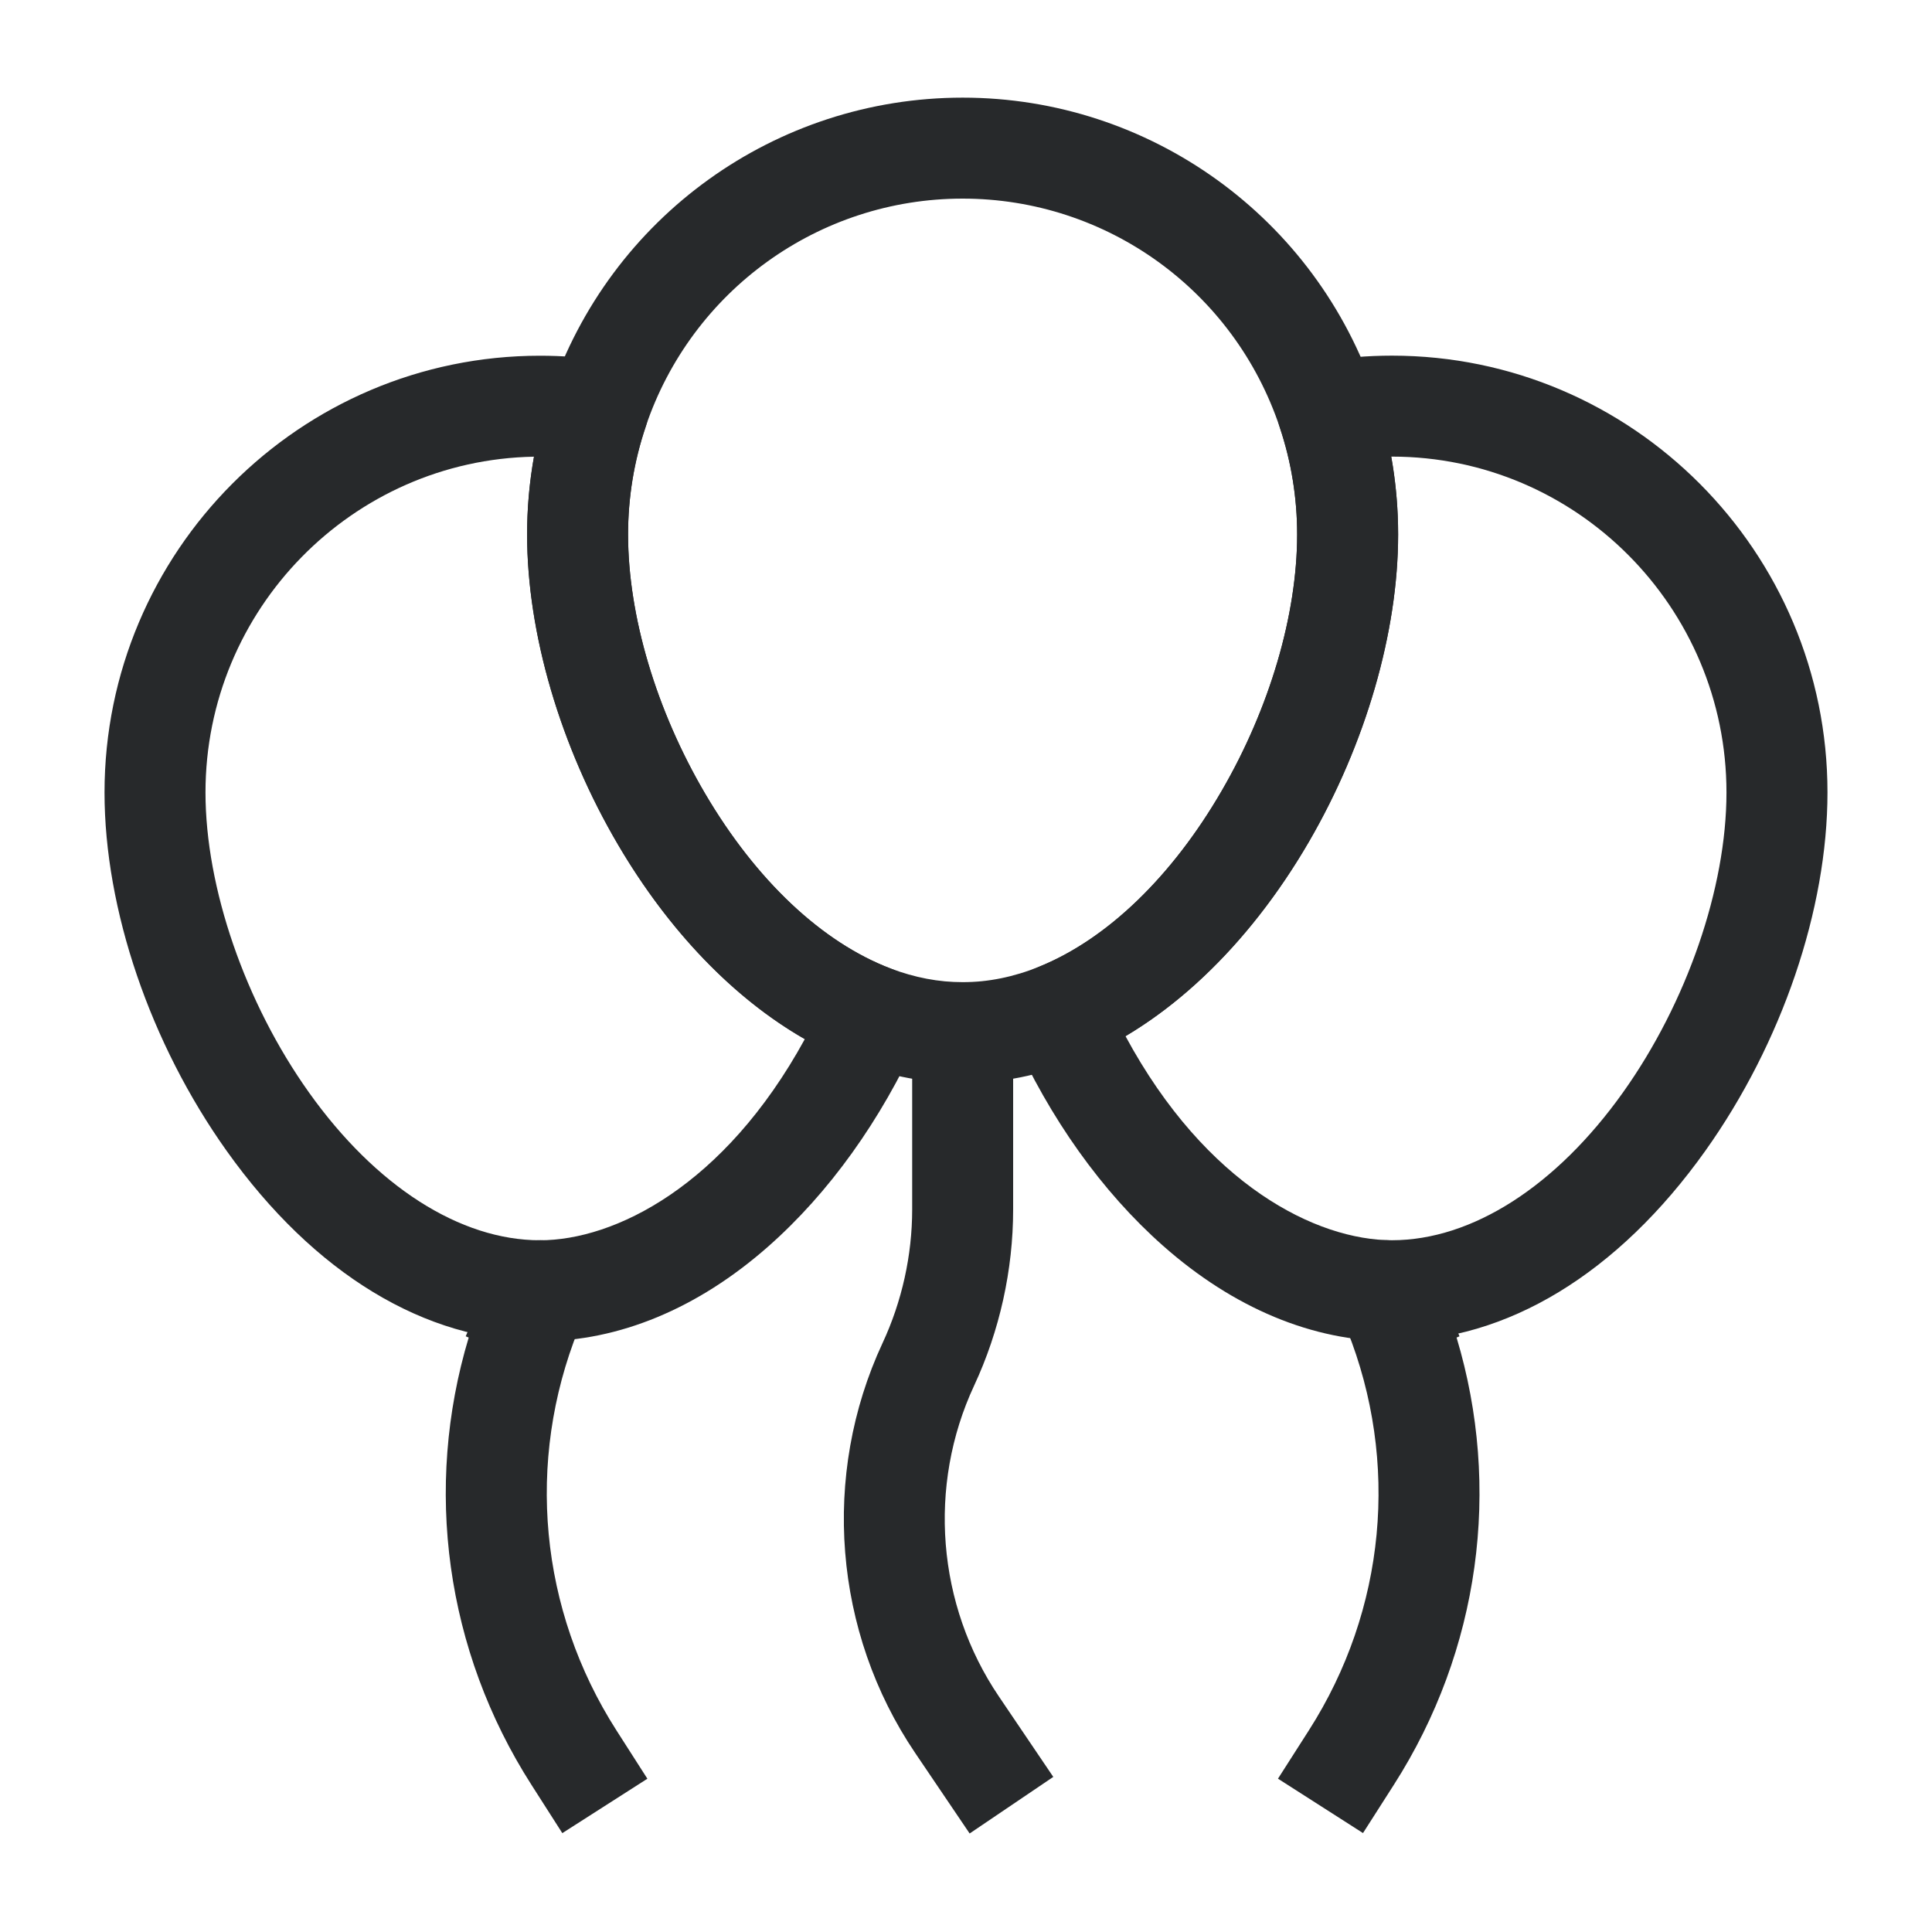
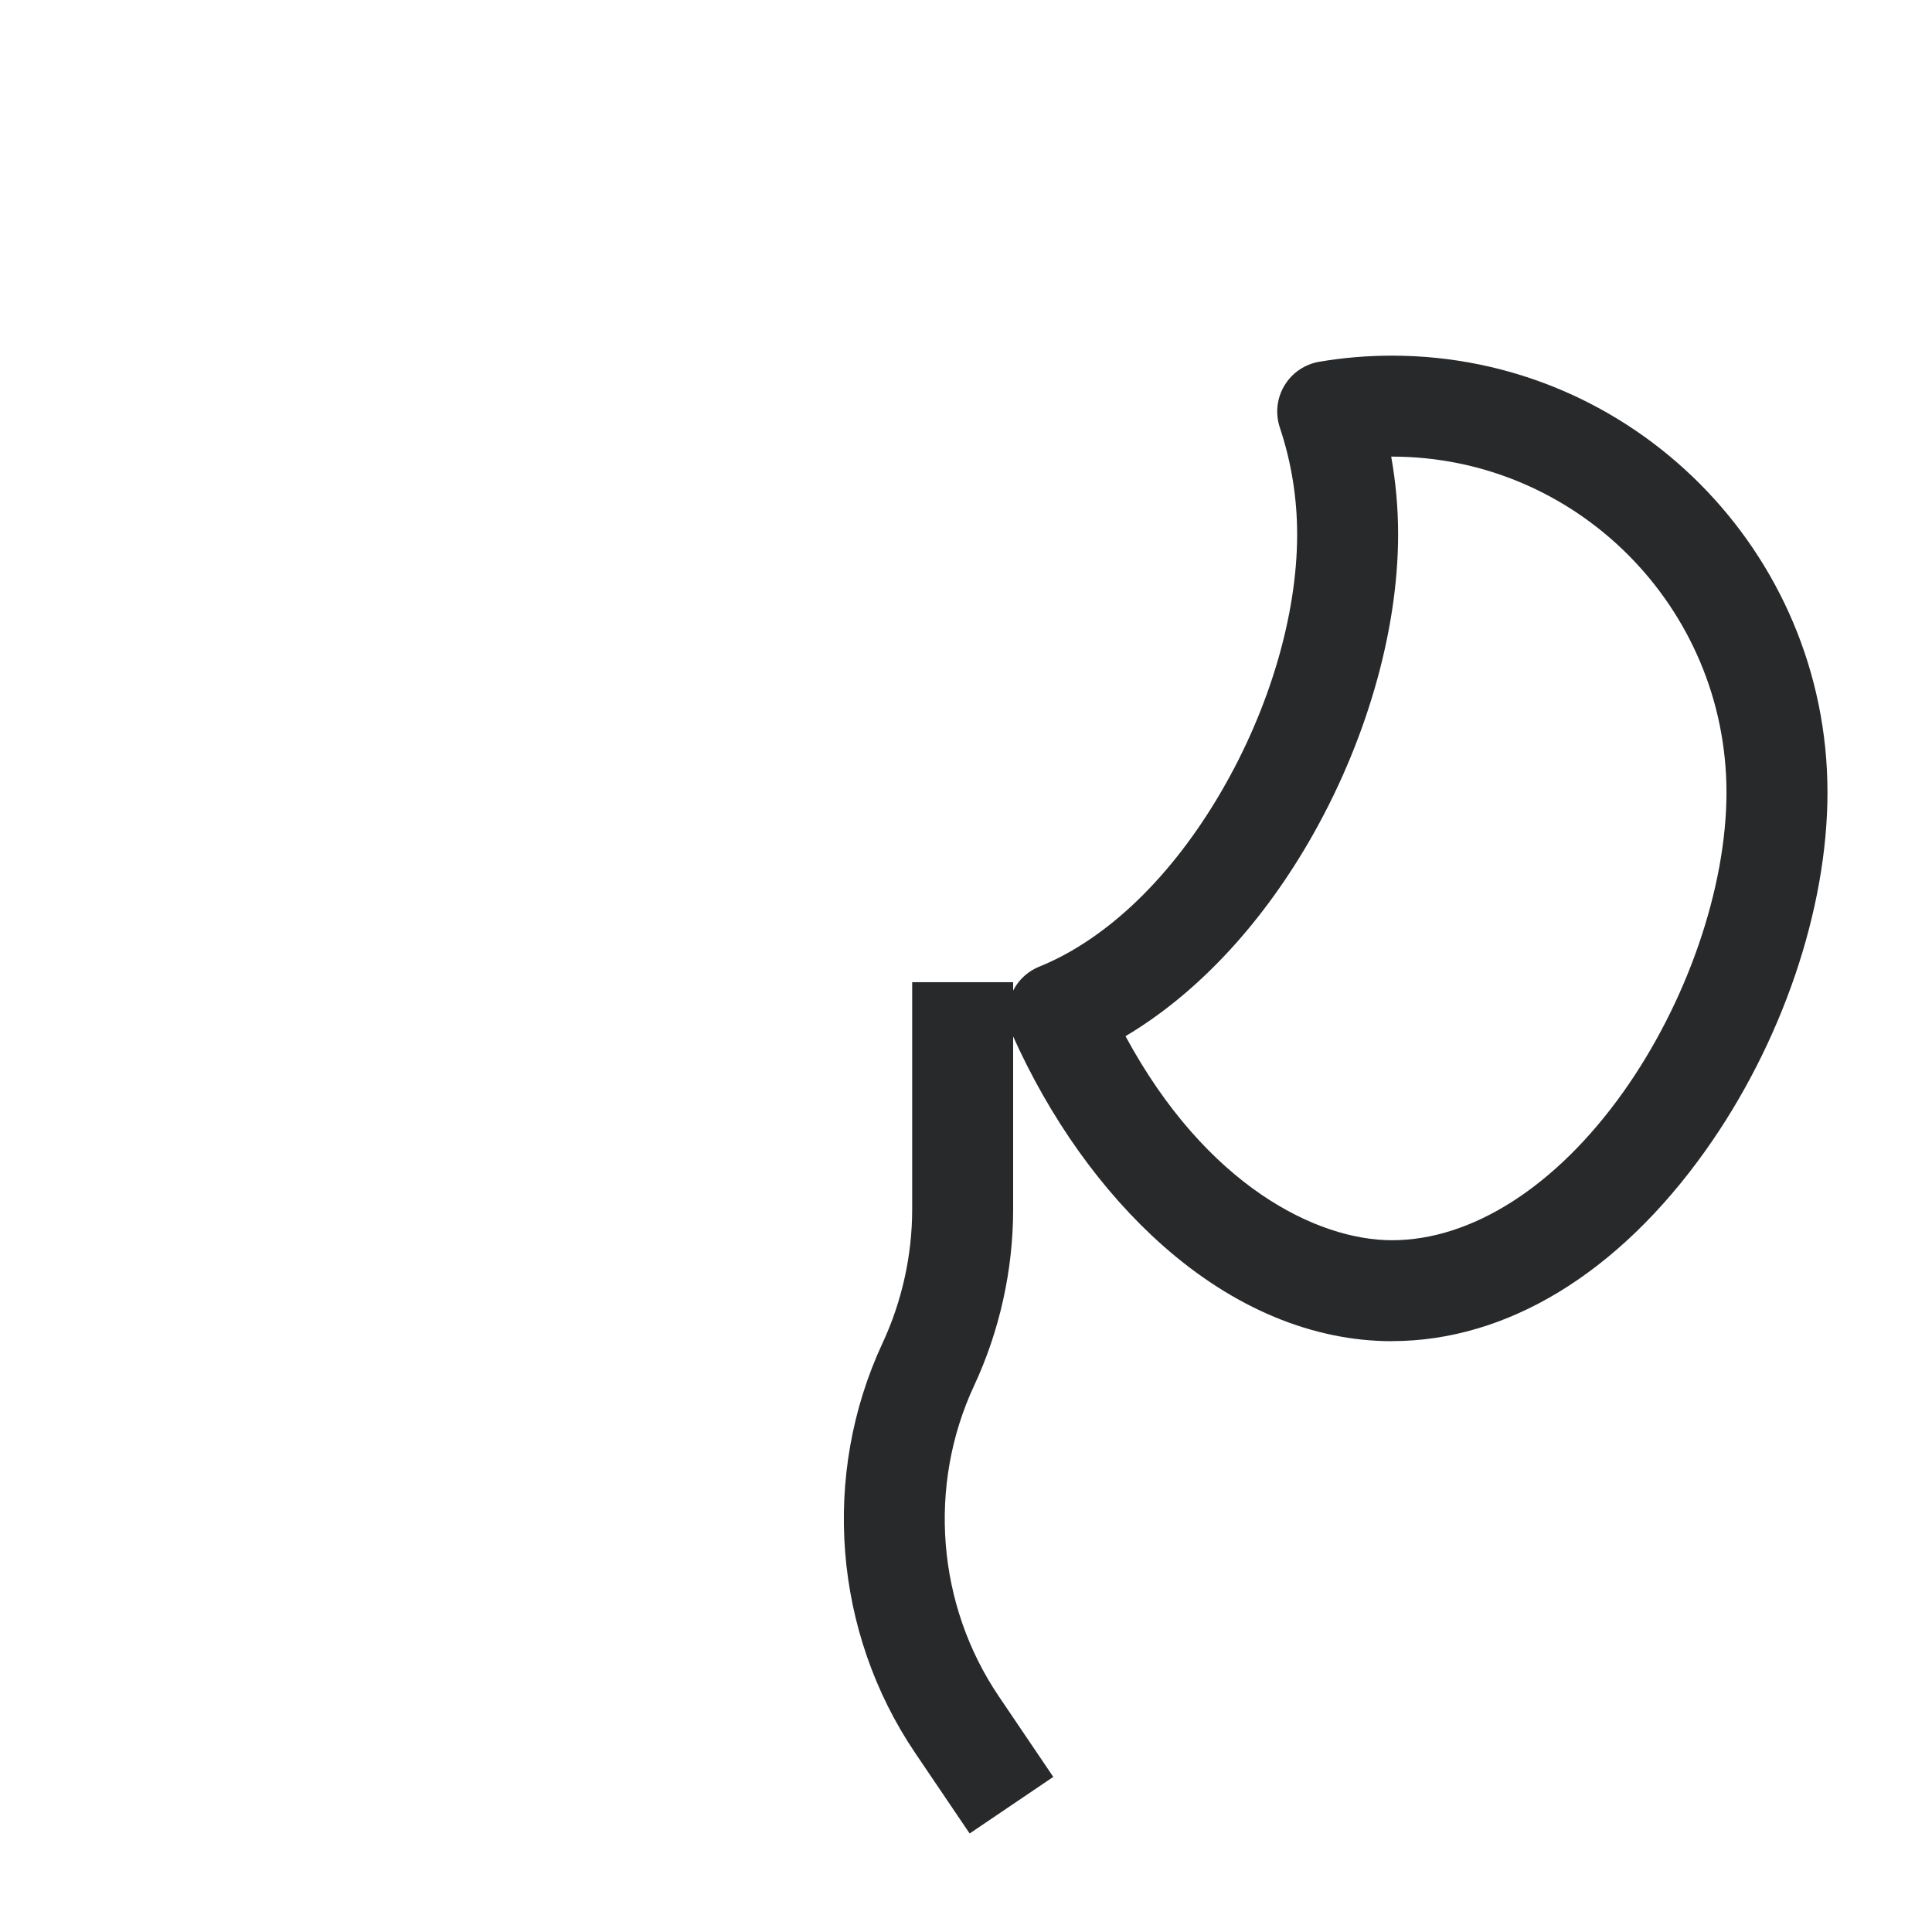
<svg xmlns="http://www.w3.org/2000/svg" id="Livello_1" data-name="Livello 1" viewBox="0 0 500 500">
  <defs>
    <style> .cls-1 { fill: #27292b; } </style>
  </defs>
  <g id="g1305">
    <g id="g1307">
      <g id="g1309">
        <g id="g1315">
-           <path class="cls-1" d="M139.76,347.1c-29.69,0-58.49-17.49-81.1-49.25-19.79-27.8-31.61-62.48-31.61-92.75,0-62.33,50.56-113.04,112.71-113.04,5.7,0,11.4.43,16.95,1.28,3.82.58,7.18,2.83,9.19,6.13,2.01,3.3,2.45,7.32,1.21,10.98-3.02,8.93-4.56,18.32-4.56,27.89,0,21.07,7.28,45.53,19.96,67.1,13.19,22.42,30.24,38.48,48.01,45.24,3.37,1.28,6.06,3.89,7.43,7.22,1.38,3.33,1.32,7.08-.16,10.36-9.8,21.72-23.29,40.53-39.03,54.38-18.2,16.02-38.6,24.48-59,24.48ZM138.2,118.19c-47.02.84-85.02,39.5-85.02,86.9,0,24.67,10.25,54.41,26.76,77.61,17.31,24.33,39.12,38.28,59.81,38.28,19.22,0,47.65-13.89,68.53-52.05-18.34-10.5-35.16-27.91-48.3-50.26-14.98-25.46-23.57-54.75-23.57-80.34,0-6.8.6-13.52,1.78-20.13Z" />
-         </g>
+           </g>
        <g id="g1319">
-           <path class="cls-1" d="M249.13,280.32c-9.35,0-18.73-1.77-27.89-5.25-23.31-8.86-45.06-28.9-61.25-56.42-14.98-25.46-23.57-54.75-23.57-80.34,0-12.43,2-24.63,5.94-36.27,15.49-45.92,58.4-76.77,106.78-76.77s91.47,30.98,106.87,77.09c3.87,11.55,5.83,23.65,5.83,35.95,0,25.27-8.41,54.25-23.07,79.5-15.81,27.22-37.12,47.31-60.01,56.58-9.71,3.93-19.67,5.92-29.62,5.92ZM249.13,51.4c-37.16,0-70.12,23.71-82.03,59.01-3.03,8.94-4.56,18.33-4.56,27.9,0,21.07,7.28,45.53,19.96,67.1,13.19,22.42,30.24,38.48,48.02,45.24,6.18,2.35,12.45,3.54,18.61,3.54,6.57,0,13.24-1.35,19.81-4.01,17.54-7.11,34.32-23.26,47.22-45.49,12.42-21.38,19.54-45.58,19.54-66.38,0-9.48-1.51-18.78-4.48-27.66-11.84-35.45-44.83-59.25-82.09-59.25Z" />
-         </g>
+           </g>
        <g id="g1323">
          <path class="cls-1" d="M360.24,347.1c-20.49,0-40.98-8.54-59.25-24.7-15.79-13.97-29.3-32.91-39.07-54.78-1.45-3.24-1.51-6.92-.19-10.21,1.32-3.29,3.93-5.9,7.21-7.23,17.54-7.11,34.32-23.26,47.22-45.49,12.42-21.38,19.54-45.58,19.54-66.38,0-9.48-1.51-18.78-4.48-27.66-1.21-3.62-.78-7.59,1.18-10.86,1.96-3.27,5.26-5.53,9.02-6.17,6.17-1.05,12.5-1.58,18.82-1.58,62.15,0,112.71,50.71,112.71,113.04,0,30.28-11.82,64.95-31.61,92.75-22.61,31.76-51.41,49.25-81.1,49.25ZM291.28,268.16c20.9,38.73,49.57,52.81,68.96,52.81,20.7,0,42.5-13.95,59.81-38.28,16.51-23.19,26.76-52.93,26.76-77.6,0-47.92-38.84-86.92-86.58-86.92h-.19c1.19,6.62,1.79,13.35,1.79,20.14,0,25.27-8.41,54.25-23.07,79.5-12.88,22.18-29.42,39.63-47.48,50.35Z" />
        </g>
        <g id="g1327">
          <path class="cls-1" d="M250.94,474.5l-14.09-20.83c-21.14-31.25-24.37-71.9-8.44-106.1,5.01-10.75,7.66-22.71,7.66-34.57v-58.81h26.13v58.81c0,15.65-3.49,31.42-10.1,45.6-12.08,25.92-9.63,56.74,6.4,80.43l14.09,20.83-21.64,14.64Z" />
        </g>
        <g id="g1331">
-           <path class="cls-1" d="M145.52,474.4l-7.99-12.5c-22.26-34.77-27.92-76.88-16.23-115.74l-.77-.33,5.01-11.75c.73-1.82,1.51-3.63,2.32-5.43,2.95-6.52,10.6-9.46,17.16-6.58,6.56,2.88,9.57,10.5,6.76,17.09l-2.09,4.91c-13.67,34.15-10.11,72.58,9.85,103.76l8,12.5-22.01,14.08Z" />
-         </g>
+           </g>
        <g id="g1335">
-           <path class="cls-1" d="M352.75,474.4l-22.01-14.08,7.99-12.5c19.94-31.15,23.51-69.53,9.89-103.65l-2.14-5.03c-2.81-6.59.21-14.2,6.77-17.08,6.55-2.88,14.21.06,17.15,6.58.83,1.84,1.62,3.7,2.37,5.56l4.95,11.63-.76.33c11.69,38.86,6.02,80.96-16.23,115.74l-7.99,12.5Z" />
-         </g>
+           </g>
      </g>
    </g>
  </g>
</svg>